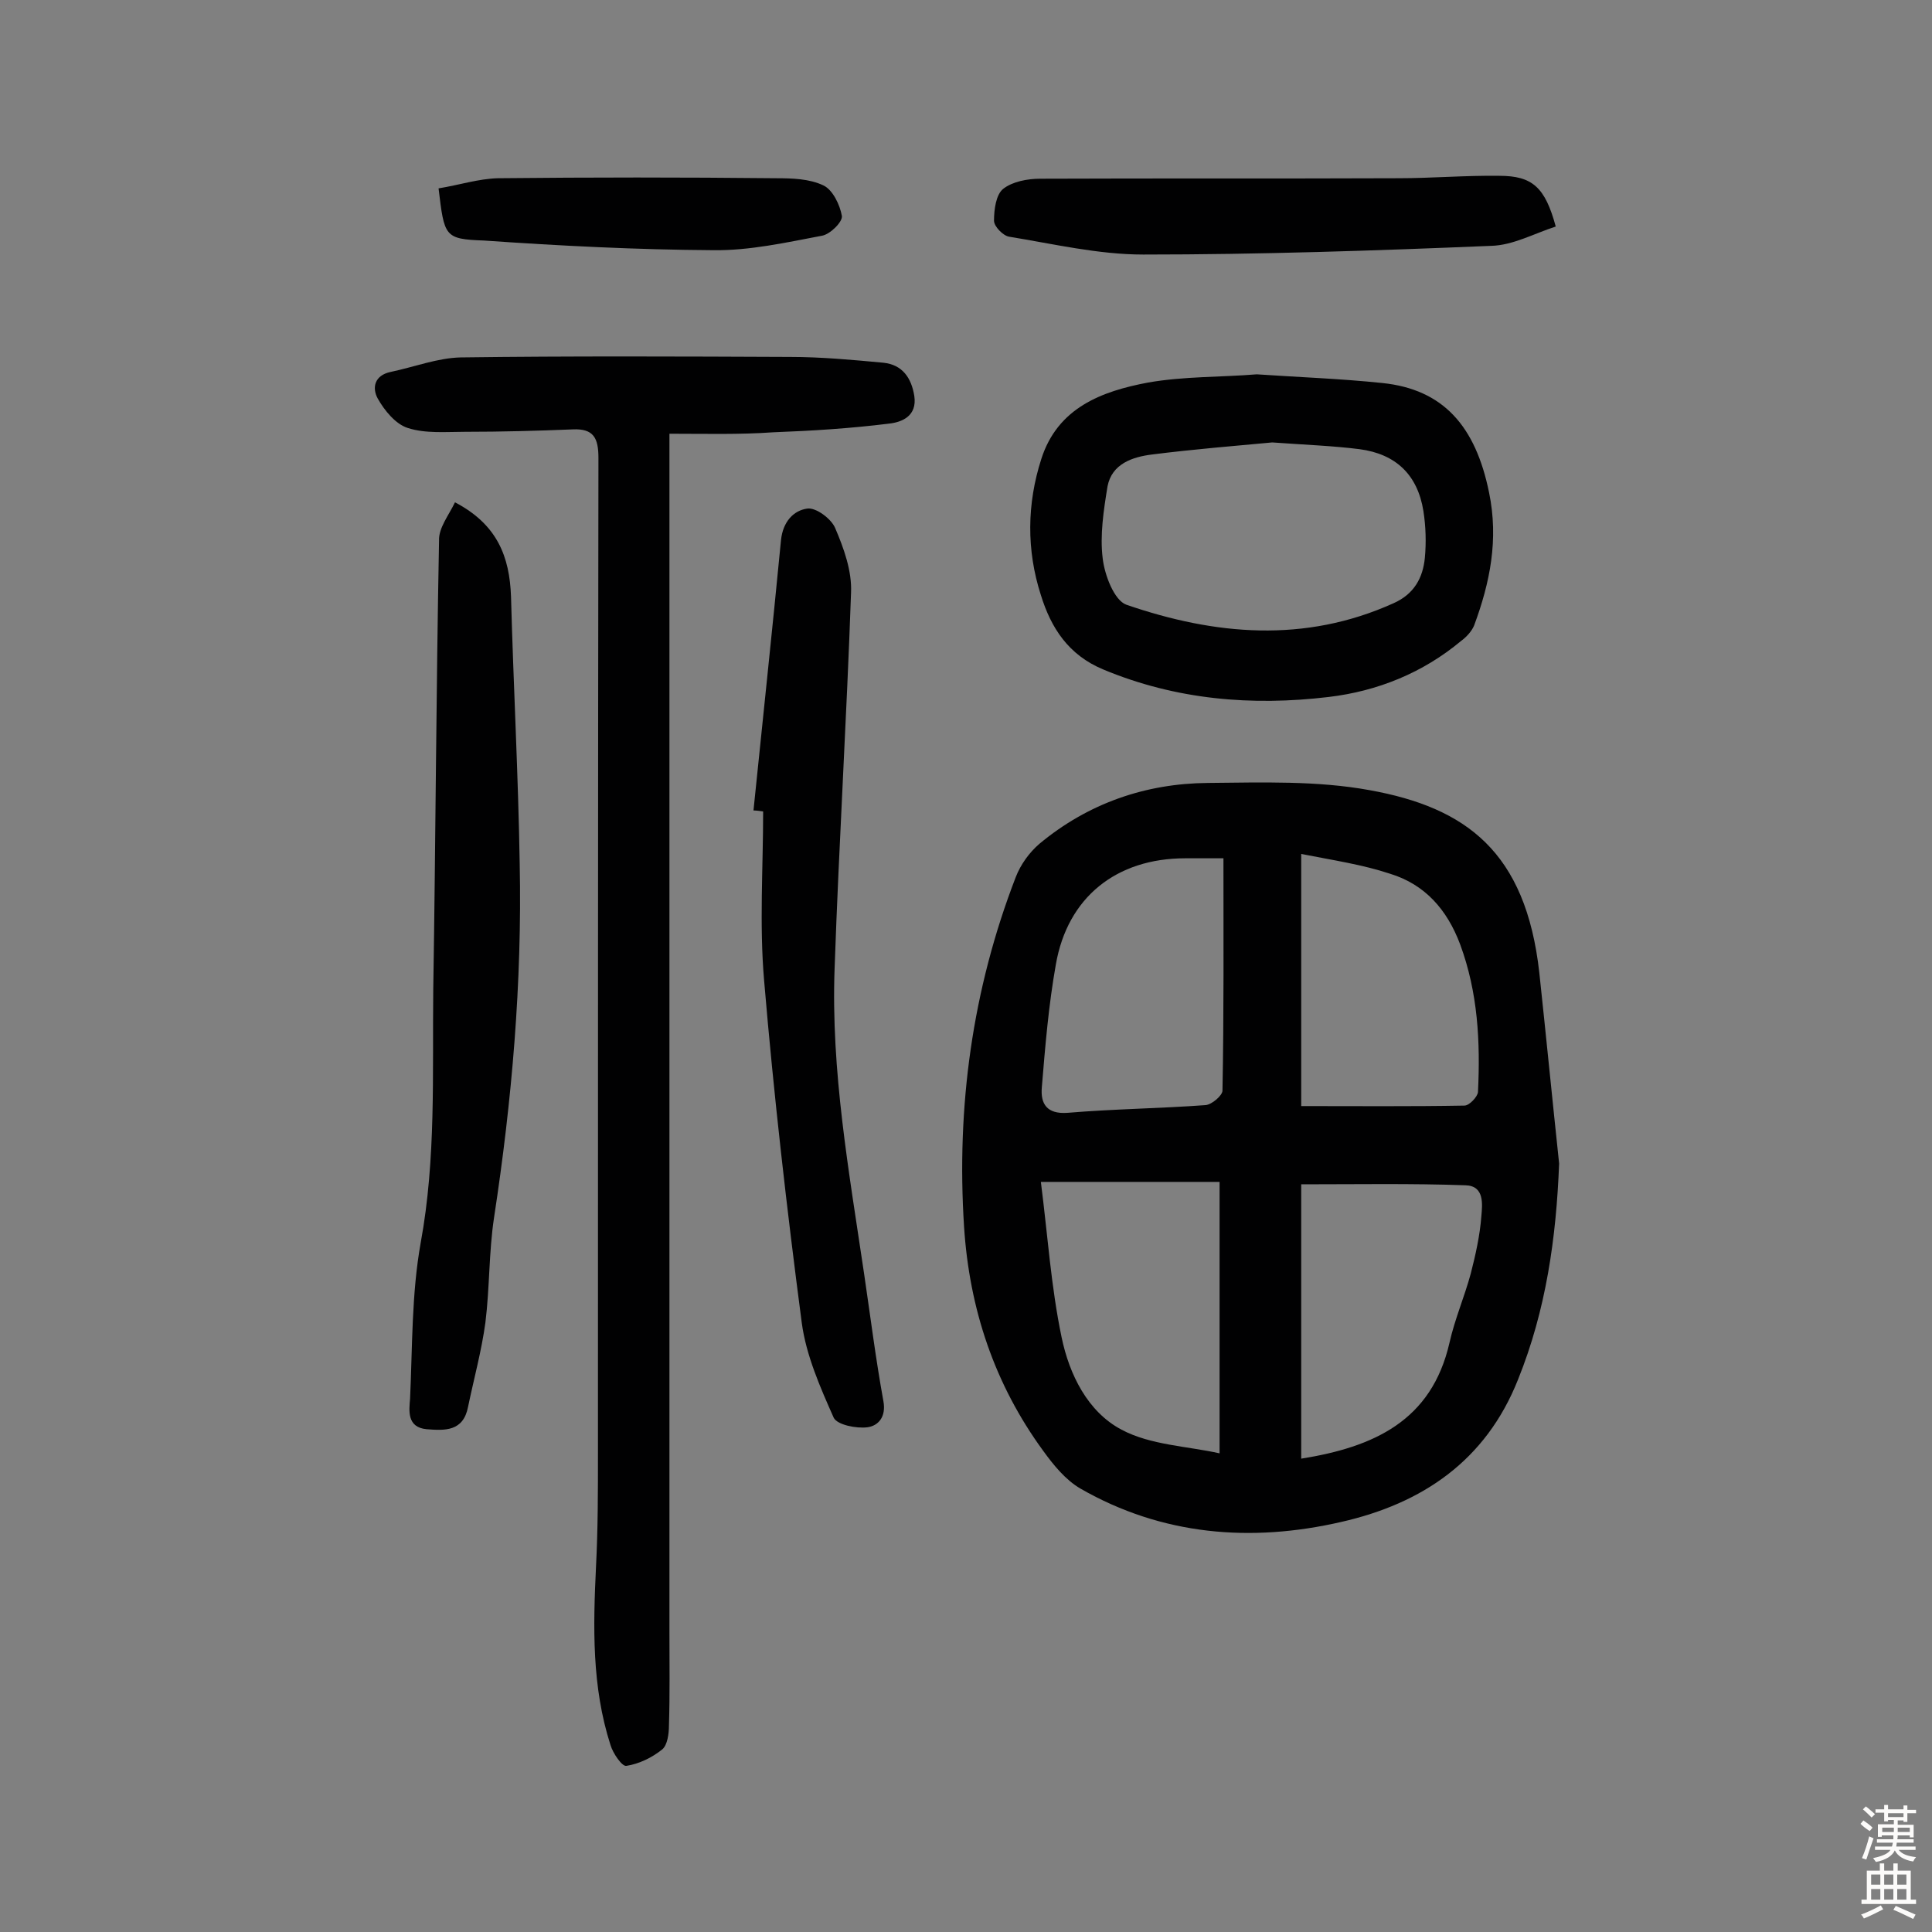
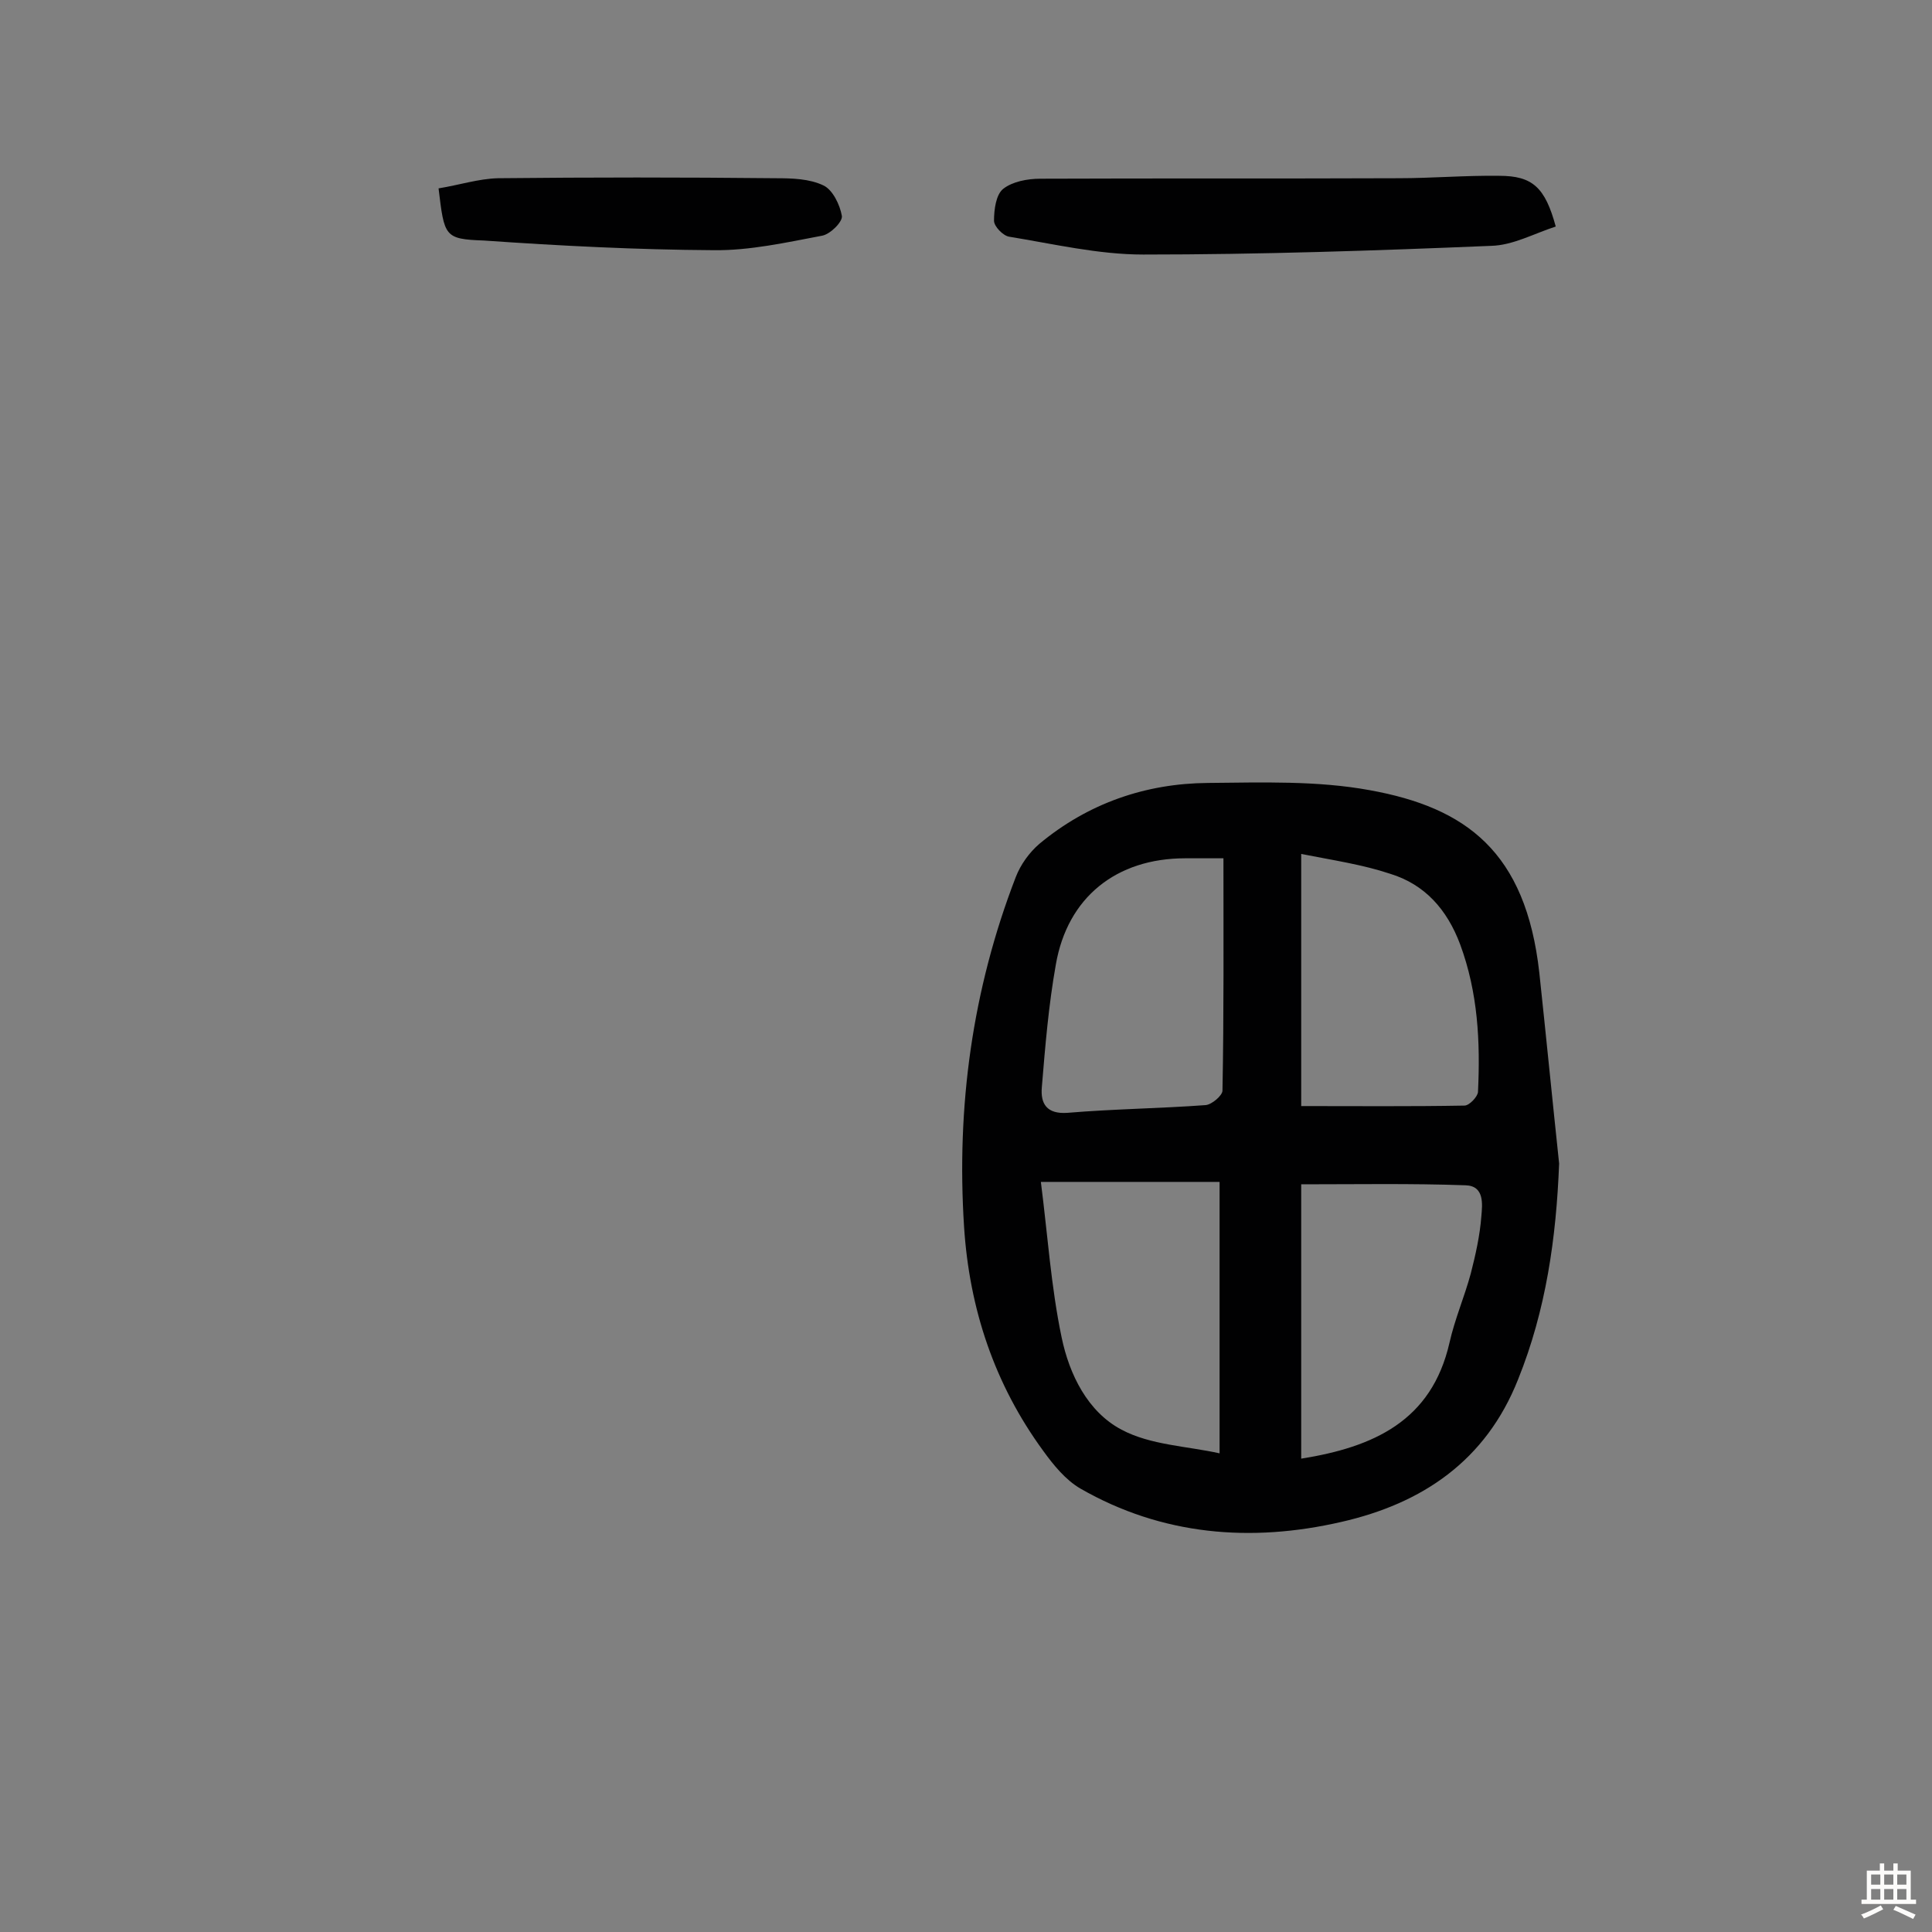
<svg xmlns="http://www.w3.org/2000/svg" enable-background="new 0 0 400 400" viewBox="0 0 400 400">
  <rect x="0" y="0" width="400" height="400" fill="#808080" stroke="none" />
  <g fill="#010102">
    <path d="m322.8 240.9c-.6 15.4-2.7 30.3-8.5 44.7-6.7 16.9-19.9 25.7-36.6 29.5-18.7 4.3-37.1 2.8-54-6.9-3.1-1.8-5.6-4.9-7.7-7.8-10.1-13.8-15.3-29.4-16.4-46.4-1.6-24.9 1.7-49.1 10.7-72.4 1-2.6 2.8-5.1 4.9-6.9 10.1-8.4 22-12.5 34.9-12.6 11.2-.1 22.6-.5 33.5 1.5 19.9 3.6 32.3 12.7 35.1 37.8 1.4 13.1 2.7 26.3 4.1 39.5zm-107.3 3.8c1.4 10.9 2.1 21.7 4.3 32.2 1.6 7.7 5.4 15.4 12.4 19.1 6 3.2 13.6 3.4 20.3 4.9 0-18.9 0-37.3 0-56.2-12.6 0-24.2 0-37 0zm37.8-67c-3.7 0-5.8 0-7.9 0-14.3 0-24.4 8.1-26.8 22-1.5 8.4-2.2 16.9-2.9 25.4-.3 3.4 1 5.6 5.3 5.3 9.5-.8 19.1-.9 28.6-1.6 1.3-.1 3.5-2 3.5-3 .3-15.8.2-31.7.2-48.1zm16.1 67.5v56.8c15-2.4 27-7.8 30.7-24 1.1-4.9 3.1-9.5 4.4-14.3 1-3.9 1.9-7.9 2.2-11.9.2-2.4.7-6.3-3.3-6.4-11.2-.4-22.5-.2-34-.2zm0-68.4v52.2c11.5 0 22.7.1 33.8-.1 1 0 2.7-1.8 2.8-2.8.5-10.4 0-20.6-3.7-30.6-2.7-7.2-7.3-12.4-14.5-14.6-5.7-1.9-11.8-2.8-18.4-4.1z" />
-     <path d="m138.6 89.8v6.9 241.2c0 6.4.1 12.9-.1 19.3 0 1.7-.3 4.1-1.4 5-2.1 1.7-4.8 3-7.4 3.4-.9.2-2.8-2.6-3.3-4.3-3.9-12.1-3.6-24.5-3-37 .4-7.8.4-15.6.4-23.4 0-68.7 0-137.4.1-206.1 0-4.1-1-6.1-5.3-5.9-7.4.3-14.8.5-22.3.5-4 0-8.2.4-11.9-.8-2.5-.8-4.8-3.6-6.2-6.1-1.2-2.2-.7-4.8 2.7-5.5 4.8-1 9.7-2.9 14.5-3 22.7-.3 45.5-.2 68.2-.1 6.4 0 12.9.6 19.3 1.2 3.9.4 5.8 3.1 6.4 6.9.6 4.1-2.5 5.4-5.2 5.7-8 1-16 1.5-24 1.8-7 .5-13.9.3-21.5.3z" />
-     <path d="m260.2 77.5c8.8.6 17.4.9 26 1.8 12.6 1.3 19.3 8.9 22.1 22.7 2 9.7.2 18.6-3.1 27.5-.5 1.2-1.6 2.4-2.7 3.2-7.9 6.6-17.3 10.4-27.4 11.6-15.9 1.9-31.6.6-46.7-5.7-7.2-3-10.8-8.6-12.9-15.4-3-9.3-2.9-18.9.1-28.2 3.4-10.6 12.5-14 22.1-15.8 7.4-1.3 15.2-1.1 22.5-1.7zm3.2 14.1c-7.5.7-16.2 1.4-24.9 2.5-4 .5-8.3 1.9-9.2 6.6-.8 4.9-1.6 10.1-1 14.9.4 3.5 2.4 8.7 4.9 9.6 18.3 6.3 36.9 8 55.3-.3 4.3-1.9 6.1-5.3 6.5-9.4.3-3.2.2-6.5-.3-9.7-1.2-7.5-5.7-11.8-13.2-12.8-5.5-.7-11.2-.9-18.1-1.4z" />
-     <path d="m94.2 104c8.8 4.6 11.3 11.3 11.6 19.5.5 18.5 1.5 36.9 1.8 55.4.5 24.5-1.6 48.9-5.3 73.1-1.1 7.2-.9 14.5-1.8 21.8-.8 5.9-2.4 11.7-3.6 17.5-1 5.1-4.8 4.9-8.6 4.6-4.1-.4-3.6-3.9-3.4-6.3.5-10.8.3-21.7 2.2-32.3 3.2-17.4 2.4-34.9 2.6-52.4.5-31 .6-62 1.2-93-.1-2.6 2-5.2 3.3-7.9z" />
-     <path d="m156 167.8c1.9-18.7 3.9-37.3 5.7-56 .4-3.8 2.6-6.1 5.4-6.5 1.8-.3 5 2.1 5.8 4 1.8 4.2 3.5 8.9 3.3 13.4-.9 25.9-2.5 51.8-3.4 77.7-.8 21.3 3 42.3 6.1 63.3 1.3 8.8 2.4 17.6 4 26.4.6 3.3-1.1 5.1-3.3 5.4-2.3.3-6.3-.5-7-2-2.8-6.3-5.7-12.9-6.6-19.6-3.1-23.6-5.8-47.2-7.8-70.9-1-11.6-.2-23.3-.2-35-.7-.1-1.4-.2-2-.2z" />
    <path d="m322.1 46.9c-4.6 1.5-8.9 3.9-13.4 4-24 1-48 1.8-72 1.8-9.3 0-18.6-2.2-27.8-3.7-1.2-.2-3.1-2.1-3.1-3.3 0-2.3.4-5.4 1.9-6.6 1.9-1.5 5-2.1 7.7-2.1 24.7-.1 49.4 0 74.1-.1 7 0 13.9-.6 20.9-.5 6.9 0 9.5 2.4 11.7 10.5z" />
    <path d="m90.8 39c4.3-.7 8.3-2 12.3-2.1 19.2-.2 38.3-.2 57.5 0 3.4 0 7 .1 9.9 1.5 1.9.9 3.4 4 3.8 6.3.2 1.2-2.4 3.8-4.1 4.1-7.4 1.4-15 3.1-22.5 3-15.9-.1-31.7-.9-47.5-2-8.2-.3-8.2-.8-9.4-10.8z" />
  </g>
-   <path d="m385.2 377.6.6-.7c.6.4 1.3.9 1.9 1.5l-.6.7c-.8-.5-1.4-1-1.9-1.5zm.3 7.1c.6-1.4 1.1-2.9 1.5-4.5.3.1.6.3.9.4-.5 1.4-1 2.9-1.5 4.4zm.2-10.1.6-.6c.7.5 1.3 1.1 1.9 1.6l-.7.7c-.6-.6-1.2-1.2-1.8-1.7zm8.4-.8h.8v.9h1.8v.7h-1.8v1.8h-.8v-.3h-1.2v.9h3.3v2.6h-.8v-.4h-2.5c0 .3 0 .6-.1.8h3.4v.7h-3.5c0 .3-.1.6-.1.8h4v.7h-3.5c.7.9 1.9 1.3 3.6 1.5-.2.2-.4.5-.6.9-1.9-.3-3.2-1.1-3.8-2.3-.5 1.1-1.8 2-3.9 2.4-.2-.3-.4-.5-.6-.8 1.9-.4 3.1-.9 3.6-1.7h-3.2v-.7h3.5c.1-.2.1-.5.2-.8h-3.3v-.7h3.4c0-.2 0-.5 0-.8h-2.4v.3h-.8v-2.6h3.3v-.9h-1.2v.3h-.8v-1.8h-1.8v-.7h1.8v-.9h.8v.9h3.2zm-4.4 5.5h2.4c0-.3 0-.6 0-.9h-2.4zm1.2-3.1h3.2v-.8h-3.2zm4.4 2.2h-2.4v.9h2.5v-.9z" fill="#fcfbfa" />
  <path d="m389.2 385.8h.9v1.5h1.9v-1.5h.9v1.5h2.7v6h1.1v.9h-11.3v-.9h1.1v-6h2.7zm.2 8.7.5.8c-1.2.6-2.5 1.3-4 1.9-.2-.3-.3-.6-.6-.8 1.6-.6 3-1.3 4.1-1.9zm-2-4.3h1.9v-2.1h-1.9zm0 3.1h1.9v-2.2h-1.9zm2.7-3.1h1.9v-2.1h-1.9zm0 3.1h1.9v-2.2h-1.9zm2.4 1.3c1.4.6 2.7 1.2 4.1 1.8l-.5.9c-1.5-.7-2.8-1.4-4.1-1.9zm2.2-6.5h-1.9v2.1h1.9zm-1.9 5.2h1.9v-2.2h-1.9z" fill="#fcfbfa" />
</svg>